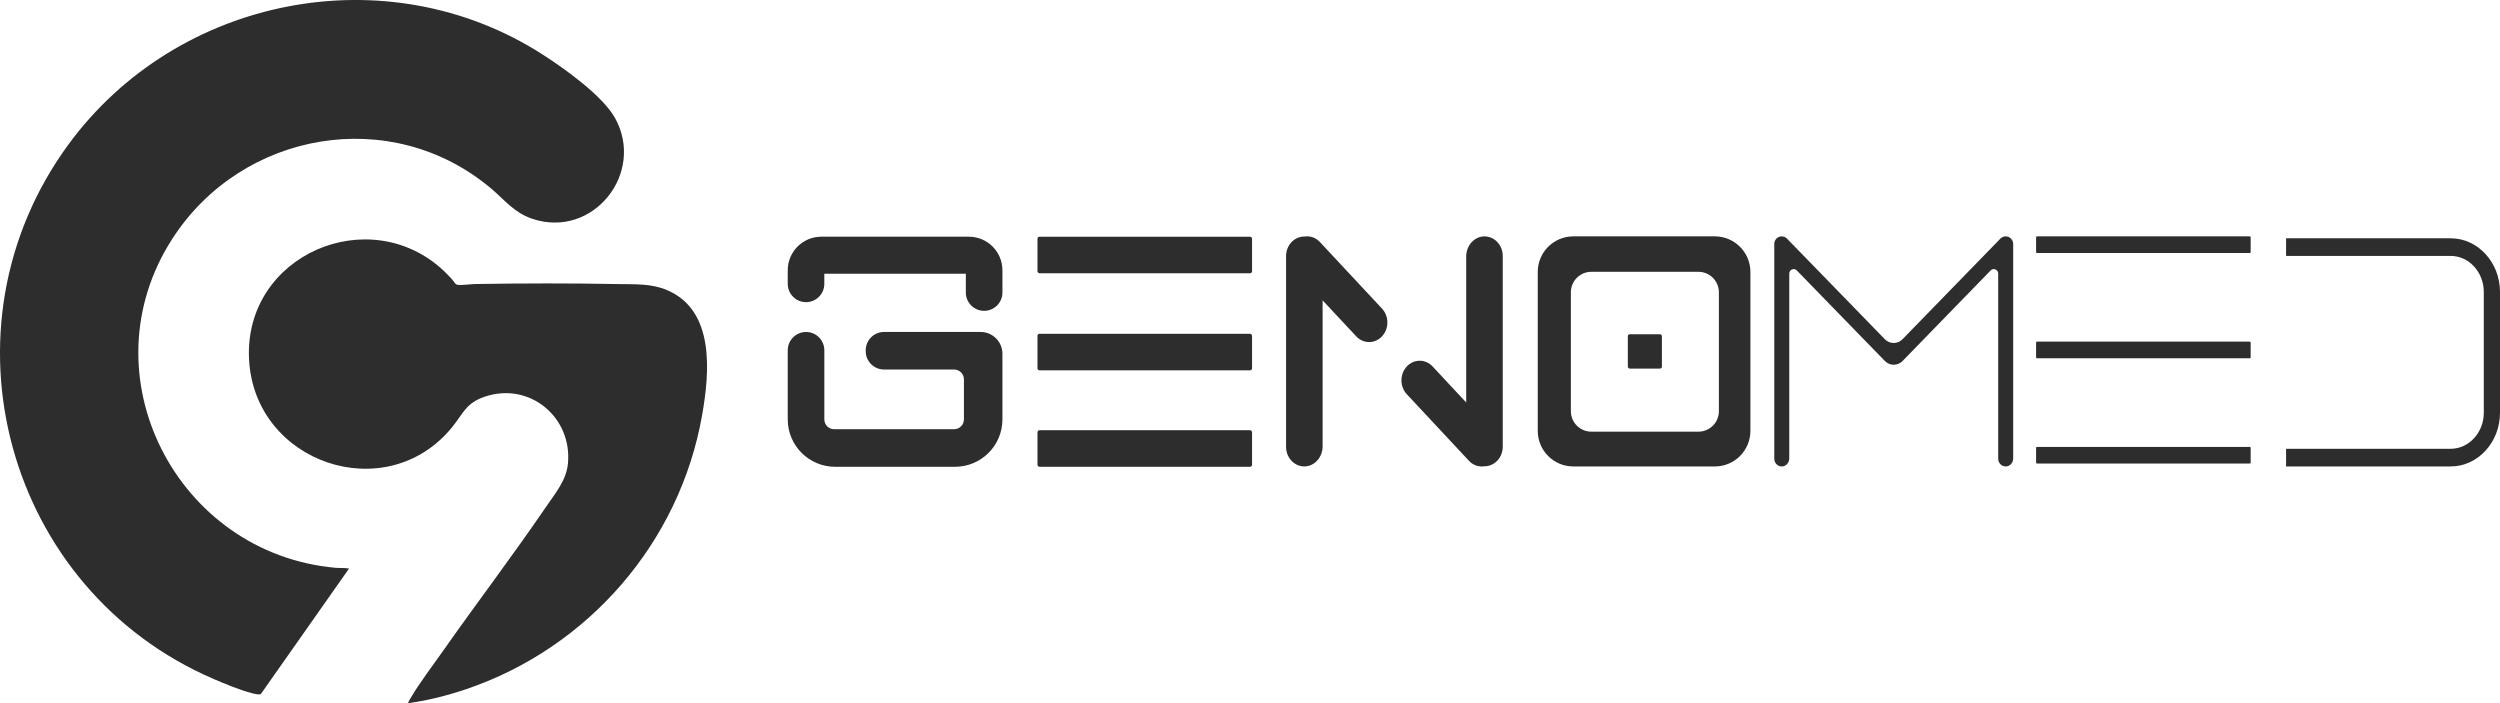
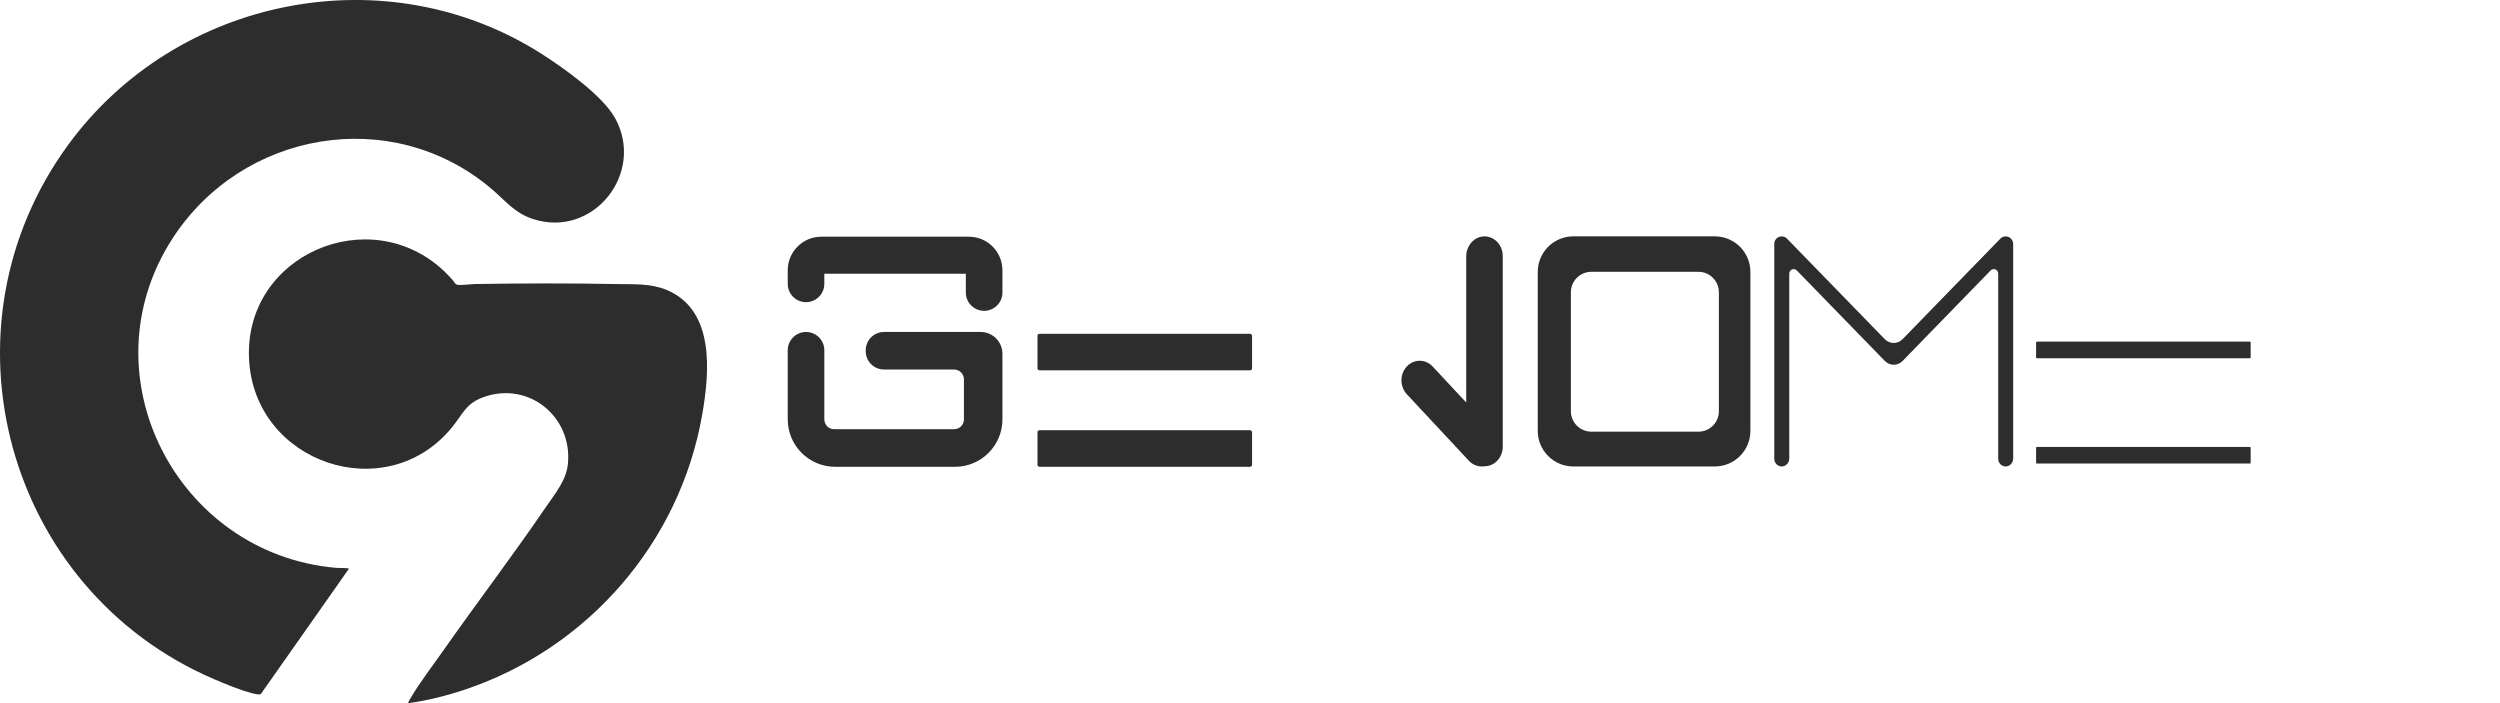
<svg xmlns="http://www.w3.org/2000/svg" id="katman_2" data-name="katman 2" viewBox="0 0 1650.69 464.27">
  <defs>
    <style>
      .cls-1 {
        fill: #2d2d2d;
      }
    </style>
  </defs>
  <g id="katman_1" data-name="katman 1">
    <g>
      <path class="cls-1" d="M661.88,233.63v43.28c0,17.28-14.01,31.3-31.3,31.3h-79.15c-17.28,0-31.3-14.01-31.3-31.3v-45.63c0-6.67,5.41-12.08,12.08-12.08h0c6.67,0,12.08,5.41,12.08,12.08v45.64c0,3.58,2.9,6.48,6.48,6.48h79.21c3.58,0,6.48-2.9,6.48-6.48v-26.45c0-3.58-2.9-6.48-6.48-6.48h-46.28c-6.67,0-12.08-5.41-12.08-12.08v-.64c0-6.67,5.41-12.08,12.08-12.08h63.77c7.96,0,14.42,6.45,14.42,14.42h0Z" />
      <path class="cls-1" d="M661.88,178.45v14.71c0,6.67-5.41,12.08-12.08,12.08h0c-6.67,0-12.08-5.41-12.08-12.08v-12.4h-93.44v6.67c0,6.67-5.41,12.08-12.08,12.08h0c-6.66,0-12.07-5.4-12.07-12.07v-8.99c0-12.23,9.92-22.16,22.16-22.16h97.43c12.23,0,22.16,9.92,22.16,22.16h0Z" />
-       <rect class="cls-1" x="685.02" y="156.29" width="141.68" height="24.13" rx="1.34" ry="1.34" />
      <rect class="cls-1" x="685.02" y="220.4" width="141.68" height="24.13" rx="1.34" ry="1.34" />
      <rect class="cls-1" x="685.02" y="284.07" width="141.68" height="24.13" rx="1.34" ry="1.34" />
-       <path class="cls-1" d="M912.53,222.07h0c-4.71,5.05-12.35,5.05-17.07,0l-22.17-23.76v96.4c0,7.13-5.26,13.17-11.91,13.26-3.4.05-6.47-1.41-8.69-3.78-2.18-2.34-3.53-5.57-3.53-9.14v-125.95c0-7.15,5.4-12.93,12.06-12.93.05,0,.11,0,.17,0,.54-.09,1.07-.12,1.6-.12,3.09,0,6.18,1.26,8.53,3.79l41,43.93c4.71,5.05,4.71,13.24,0,18.29Z" />
      <path class="cls-1" d="M928.86,241.98h0c4.71-5.05,12.35-5.05,17.07,0l22.17,23.76v-96.4c0-7.13,5.26-13.17,11.91-13.26,3.4-.05,6.47,1.41,8.69,3.78,2.18,2.34,3.53,5.57,3.53,9.14v125.95c0,7.15-5.4,12.93-12.06,12.93-.05,0-.11,0-.17,0-.54.09-1.07.12-1.6.12-3.09,0-6.17-1.26-8.53-3.79l-41-43.93c-4.71-5.05-4.71-13.24,0-18.29h0Z" />
      <path class="cls-1" d="M1015.34,179.56v104.93c0,12.98,10.52,23.5,23.5,23.5h93.41c12.98,0,23.5-10.52,23.5-23.5v-104.93c0-12.98-10.52-23.5-23.5-23.5h-93.41c-12.98,0-23.5,10.52-23.5,23.5ZM1121.42,285.02h-70.69c-7.47,0-13.52-6.06-13.52-13.52v-78.51c0-7.47,6.06-13.52,13.52-13.52h70.69c7.47,0,13.52,6.06,13.52,13.52v78.51c0,7.47-6.06,13.52-13.52,13.52h0Z" />
-       <rect class="cls-1" x="1074.82" y="220.7" width="22.5" height="22.66" rx="1.25" ry="1.25" />
      <path class="cls-1" d="M1329.26,161.15v141.53c0,2.79-2.09,5.22-4.8,5.3-2.81.08-5.1-2.22-5.1-5.09v-122.22c0-2.67-3.14-4-4.97-2.12l-57.01,58.61-1.16,1.2c-3.22,3.31-8.45,3.31-11.67,0l-1.17-1.2-57-58.6c-1.84-1.88-4.97-.55-4.97,2.12v122c0,2.79-2.09,5.22-4.8,5.3-2.81.08-5.1-2.22-5.1-5.09v-141.73c0-.06,0-.12,0-.18,0-.09,0-.19.01-.27,0-.01,0-.03,0-.04,0-.03,0-.06,0-.09.01-.15.04-.3.06-.44.04-.16.08-.32.12-.47,0-.04.01-.07.03-.09.04-.13.09-.26.14-.38,0-.01,0-.03.01-.04.06-.15.13-.28.19-.42.05-.11.11-.22.18-.32.03-.04.05-.09.09-.13.04-.05.06-.09.09-.13h0c.06-.09.13-.17.19-.26.06-.08.13-.15.19-.23,0,0,0,0,.01-.01.06-.07.13-.14.19-.2,0,0,.01-.02.03-.03.04-.03.06-.05.1-.08.08-.07.15-.13.22-.19.08-.05.14-.11.22-.16,0,0,0,0,0,0,.15-.11.31-.22.47-.3.11-.06.22-.12.33-.17.08-.04.17-.07.25-.11.18-.06.34-.12.52-.17.09-.02.18-.04.27-.06.32-.07.65-.11,1-.11s.68.04,1,.11c.16.04.32.08.47.12.15.05.31.11.46.17.15.07.29.14.43.22.42.24.81.54,1.14.88l64.59,66.4c3.23,3.31,8.45,3.31,11.67,0l64.61-66.41c.11-.12.23-.23.35-.33.13-.11.25-.2.38-.29.11-.08.23-.16.36-.23.16-.1.32-.18.49-.25.15-.06.3-.12.46-.17.15-.05.32-.09.47-.12.32-.07.65-.11,1-.11s.68.04,1,.11c.16.04.32.08.47.12.15.05.31.11.46.17l.49.25c.12.07.24.15.36.23.13.09.26.19.38.29.13.11.25.22.37.35.2.21.5.6.65.85.04.06.07.11.11.17.12.19.21.39.29.6.05.12.09.24.13.37,0,.03.02.06.03.09.03.09.05.18.08.27.02.08.04.16.05.25.03.15.05.3.06.46.02.17.03.34.03.51h0Z" />
      <path class="cls-1" d="M1172.45,158.15h0c-.06.08-.13.17-.18.26.05-.09.11-.17.18-.26Z" />
      <path class="cls-1" d="M1173.08,157.44c.1-.1.21-.19.32-.27-.08.06-.15.12-.22.19-.04.03-.06.05-.1.08Z" />
      <path class="cls-1" d="M1320.81,157.56c.11-.12.23-.23.35-.32-.12.11-.23.22-.35.33h0Z" />
      <path class="cls-1" d="M1324.31,156.06c.33,0,.67.04,1,.11-.32-.07-.65-.11-1-.11s-.68.04-1,.11c.33-.08.67-.11,1-.11Z" />
      <path class="cls-1" d="M1327.81,157.56h0c-.11-.11-.23-.22-.35-.32.12.1.23.2.35.32Z" />
      <path class="cls-1" d="M1328.41,158.31c-.18-.27-.38-.51-.6-.75.23.23.44.49.6.75Z" />
-       <rect class="cls-1" x="1344.38" y="156.06" width="141.68" height="10.99" rx=".56" ry=".56" />
      <rect class="cls-1" x="1344.38" y="225.57" width="141.68" height="10.99" rx=".56" ry=".56" />
      <rect class="cls-1" x="1344.38" y="295.08" width="141.68" height="10.99" rx=".56" ry=".56" />
-       <path class="cls-1" d="M1650.69,192.8v79.71c0,19.56-14.63,35.47-32.6,35.47h-108.65v-11.65h108.65c12.08,0,21.9-10.69,21.9-23.83v-79.7c0-13.13-9.83-23.83-21.9-23.83h-108.65v-11.64h108.65c17.98,0,32.6,15.91,32.6,35.47Z" />
    </g>
    <g>
      <path class="cls-1" d="M358.43,36.09c14.19,9.13,39.48,27.08,47.68,41.87,20.1,36.26-14.45,79.79-54.42,66.58-12.15-4.01-18.2-12.3-27.45-20.1-65.84-55.48-164.56-38.05-210.52,33.32-57.84,89.81,2.94,207.67,107.73,217.13,2.58.23,5.62.03,8.23.36.5.06.62-.19.52.53l-58,82.51c-1.24.59-4.29-.2-5.71-.56-7.79-1.96-17.82-6.16-25.31-9.37C3.92,389.45-43.65,216.86,45.08,95.55,116.64-2.3,255.49-30.12,358.43,36.09Z" />
      <path class="cls-1" d="M293.34,179.12c1.77,1.68,3.66,3.75,5.34,5.56,1.3,1.4,1.79,3.35,3.98,3.45,3.54.16,7.85-.54,11.37-.6,31.19-.5,62.58-.57,93.67.03,11.12.21,22.07-.49,32.56,3.91,31.99,13.4,28.28,54.51,23.32,82.7-14.79,84.1-75.29,153.64-155.88,180.91-12.31,4.16-25.31,7.48-38.17,9.2-.25-.22,1.03-2.4,1.28-2.83,6.01-10.38,14.68-21.64,21.67-31.6,22.46-32,46.2-63.12,68.23-95.44,5.92-8.68,13.24-17.24,14.29-28.34,2.89-30.61-25.3-54.12-54.88-44.16-12.51,4.21-14.17,11.03-21.63,20.19-43.35,53.26-130.72,23.89-134.06-45.04s79.91-104.41,128.91-57.94Z" />
    </g>
  </g>
</svg>